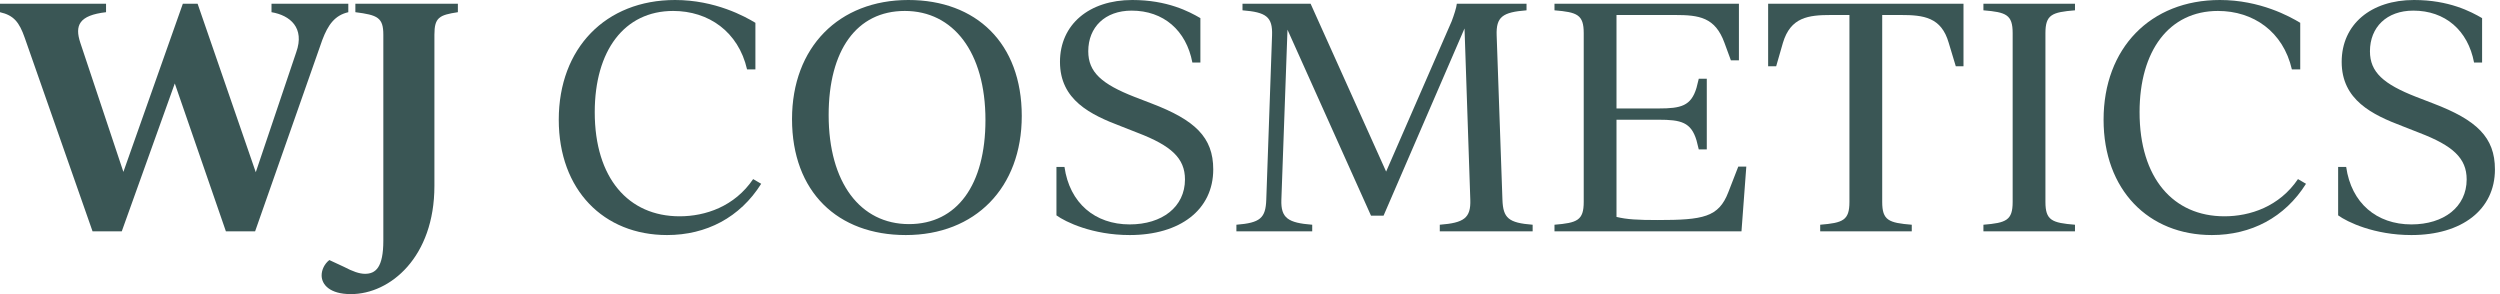
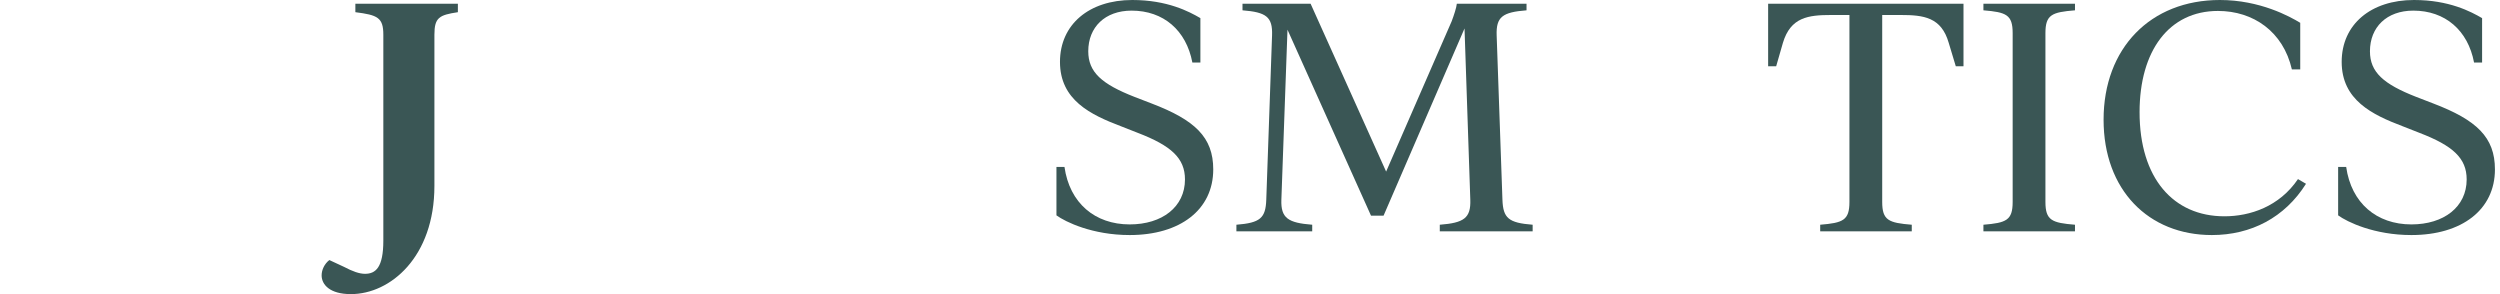
<svg xmlns="http://www.w3.org/2000/svg" width="204" height="24" viewBox="0 0 204 24" fill="none">
  <g clip-path="url(#clip0_165_14)">
    <g clip-path="url(#clip1_165_14)">
-       <path d="M28.422 0.306V0.995C27.321 1.25 26.77 2.015 26.298 3.264L20.818 18.874H18.432L14.263 6.81L9.937 18.874H7.551L2.019 3.086C1.573 1.811 1.128 1.25 0 0.995V0.306H8.653V0.995C6.45 1.25 6.083 2.066 6.555 3.494L10.068 14.027L14.919 0.306H16.125L20.871 14.053L24.174 4.259C24.883 2.27 23.676 1.25 22.155 0.995V0.306H28.422Z" fill="#3A5655" />
      <path d="M26.245 22.47C26.245 22.011 26.481 21.526 26.874 21.22L28.081 21.781C28.762 22.138 29.313 22.343 29.785 22.343C30.65 22.343 31.28 21.832 31.28 19.639V2.831C31.28 1.429 30.807 1.224 28.998 0.995V0.306H37.363V0.995C35.842 1.224 35.448 1.429 35.448 2.831V15.175C35.448 20.965 31.857 24 28.631 24C26.927 24 26.245 23.235 26.245 22.47Z" fill="#3A5655" />
-       <path d="M45.595 9.769C45.595 3.928 49.423 0 55.086 0C58.363 0 60.802 1.352 61.641 1.862V5.662H60.96C60.251 2.576 57.813 0.893 54.929 0.893C50.944 0.893 48.531 4.132 48.531 9.156C48.531 14.538 51.284 17.65 55.453 17.65C57.551 17.65 59.937 16.858 61.457 14.614L62.113 14.997C60.383 17.751 57.63 19.18 54.43 19.18C49.265 19.18 45.595 15.507 45.595 9.769Z" fill="#3A5655" />
-       <path d="M80.413 9.794C80.413 4.259 77.791 0.893 73.832 0.893C69.899 0.893 67.618 4.106 67.618 9.386C67.618 14.92 70.213 18.287 74.173 18.287C78.106 18.287 80.413 15.073 80.413 9.794ZM64.629 9.717C64.629 3.851 68.457 0 74.12 0C79.653 0 83.376 3.519 83.376 9.462C83.376 15.328 79.574 19.18 73.911 19.18C68.352 19.18 64.629 15.66 64.629 9.717Z" fill="#3A5655" />
      <path d="M86.206 17.573V13.62H86.861C87.281 16.578 89.353 18.312 92.184 18.312C94.832 18.312 96.694 16.884 96.694 14.64C96.694 12.906 95.566 11.886 92.84 10.84L91.476 10.304C88.985 9.36 86.494 8.162 86.494 5.05C86.494 1.989 88.881 0 92.394 0C95.252 0 97.035 0.943 97.952 1.479V5.101H97.297C96.799 2.474 94.937 0.867 92.341 0.867C90.165 0.867 88.802 2.219 88.802 4.183C88.802 5.891 89.903 6.861 92.577 7.907L93.967 8.442C97.507 9.794 99.001 11.197 99.001 13.824C99.001 17.113 96.301 19.18 92.184 19.18C89.143 19.18 86.94 18.109 86.206 17.573Z" fill="#3A5655" />
      <path d="M125.064 18.338V18.874H117.486V18.338C119.453 18.185 120.029 17.802 119.977 16.298L119.505 2.321L112.898 17.599H111.875L105.059 2.423L104.56 16.298C104.508 17.802 105.111 18.185 107.077 18.338V18.874H100.89V18.338C102.829 18.185 103.276 17.802 103.328 16.298L103.8 2.882C103.852 1.377 103.328 0.995 101.388 0.842V0.306H106.946L113.108 14.002L118.457 1.734C118.64 1.25 118.85 0.612 118.876 0.306H124.565V0.842C122.599 0.995 122.075 1.377 122.127 2.882L122.599 16.298C122.652 17.802 123.097 18.185 125.064 18.338Z" fill="#3A5655" />
-       <path d="M142.499 13.594L142.105 18.874H126.846V18.338C128.707 18.185 129.232 17.981 129.232 16.476V2.704C129.232 1.198 128.707 0.995 126.846 0.842V0.306H141.896V4.922H141.24L140.716 3.494C139.955 1.403 138.645 1.224 136.678 1.224H131.906V8.85H135.341C137.176 8.85 137.989 8.646 138.435 7.167L138.619 6.427H139.274V12.191H138.619L138.435 11.452C137.989 9.973 137.176 9.769 135.341 9.769H131.906V17.7C132.745 17.904 133.61 17.955 135.262 17.955C138.986 17.955 140.244 17.726 141.031 15.685L141.843 13.594H142.499Z" fill="#3A5655" />
      <path d="M160.221 0.306V5.407H159.592L159.015 3.494C158.412 1.403 156.97 1.224 155.109 1.224H153.588V16.476C153.588 17.981 154.112 18.185 156 18.338V18.874H148.528V18.338C150.39 18.185 150.914 17.981 150.914 16.476V1.224H149.419C147.557 1.224 146.115 1.403 145.486 3.494L144.936 5.407H144.28V0.306H160.221Z" fill="#3A5655" />
      <path d="M161.847 18.338C163.709 18.185 164.233 17.981 164.233 16.476V2.704C164.233 1.198 163.709 0.995 161.847 0.842V0.306H169.319V0.842C167.431 0.995 166.907 1.198 166.907 2.704V16.476C166.907 17.981 167.431 18.185 169.319 18.338V18.874H161.847V18.338Z" fill="#3A5655" />
      <path d="M171.652 9.769C171.652 3.928 175.48 0 181.144 0C184.421 0 186.86 1.352 187.699 1.862V5.662H187.017C186.309 2.576 183.87 0.893 180.986 0.893C177.001 0.893 174.589 4.132 174.589 9.156C174.589 14.538 177.342 17.65 181.511 17.65C183.608 17.65 185.994 16.858 187.515 14.614L188.17 14.997C186.44 17.751 183.687 19.18 180.488 19.18C175.323 19.18 171.652 15.507 171.652 9.769Z" fill="#3A5655" />
      <path d="M190.792 17.573V13.62H191.448C191.867 16.578 193.938 18.312 196.77 18.312C199.418 18.312 201.28 16.884 201.28 14.64C201.28 12.906 200.153 11.886 197.426 10.84L196.062 10.304C193.571 9.36 191.081 8.162 191.081 5.05C191.081 1.989 193.467 0 196.98 0C199.838 0 201.621 0.943 202.539 1.479V5.101H201.883C201.385 2.474 199.524 0.867 196.927 0.867C194.752 0.867 193.388 2.219 193.388 4.183C193.388 5.891 194.489 6.861 197.164 7.907L198.553 8.442C202.093 9.794 203.587 11.197 203.587 13.824C203.587 17.113 200.886 19.18 196.77 19.18C193.729 19.18 191.526 18.109 190.792 17.573Z" fill="#3A5655" />
    </g>
  </g>
  <defs>
    <clipPath id="clip0_165_14">
      <rect width="204" height="24" fill="white" />
    </clipPath>
    <clipPath id="clip1_165_14">
      <rect width="203.587" height="24" fill="white" />
    </clipPath>
  </defs>
</svg>